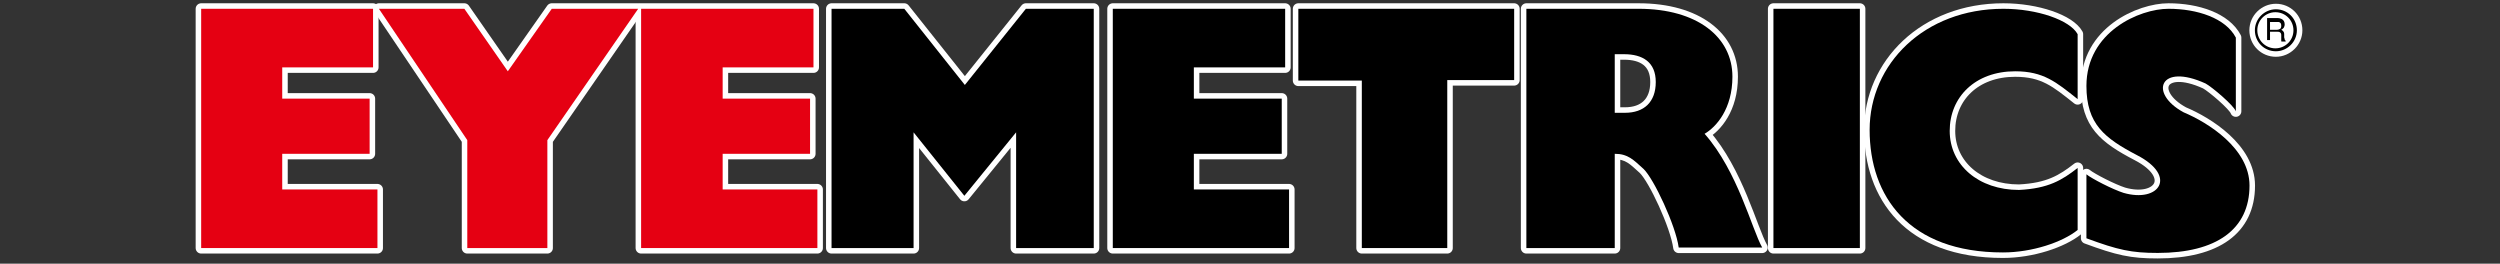
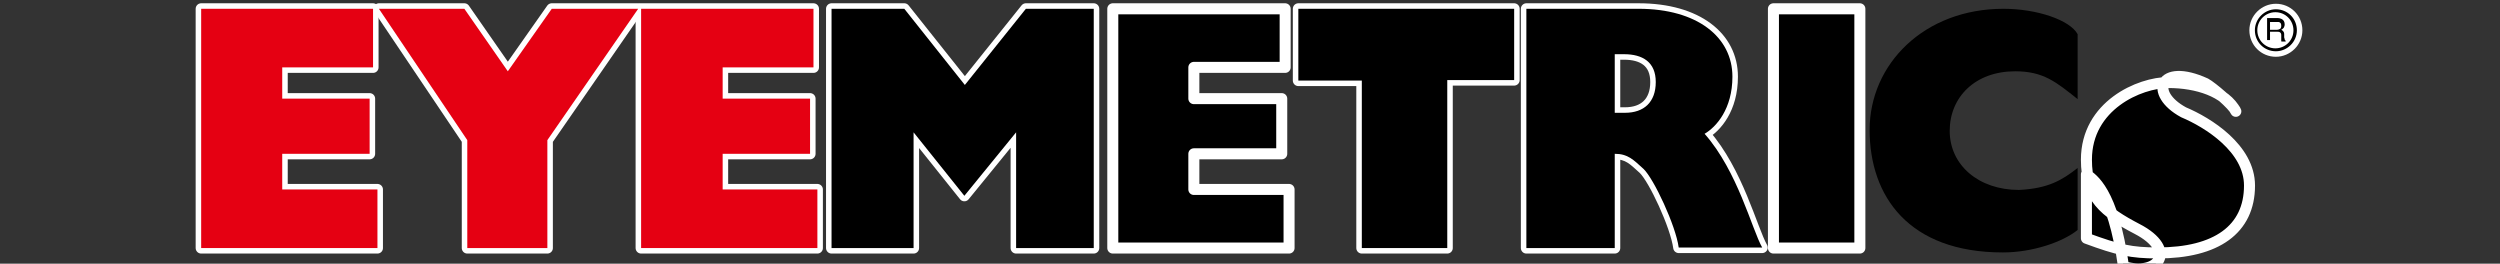
<svg xmlns="http://www.w3.org/2000/svg" version="1.1" id="レイヤー_1" x="0px" y="0px" viewBox="0 0 512 54" style="enable-background:new 0 0 512 54;" xml:space="preserve">
  <rect x="0" y="0" width="512" height="54" fill="#333333" stroke="none" />
  <style type="text/css">
	.st0{fill:#231815;}
	.st1{fill:#190913;stroke:#FFFFFF;stroke-width:0.945;}
	.st2{fill:none;stroke:#FFFFFF;stroke-width:3.779;}
	.st3{fill:none;stroke:#FFFFFF;stroke-width:1.889;}
	.st4{fill:#1C1C1B;}
	.st5{fill:#FFFFFF;stroke:#FFFFFF;stroke-width:2.257;stroke-linecap:round;stroke-linejoin:round;stroke-miterlimit:5;}
	.st6{fill:#E50012;stroke:#FFFFFF;stroke-width:2.257;stroke-linecap:round;stroke-linejoin:round;stroke-miterlimit:5;}
	.st7{stroke:#FFFFFF;stroke-width:2.257;stroke-linecap:round;stroke-linejoin:round;stroke-miterlimit:5;}
	.st8{fill:#E50012;}
	.st9{fill:#3E3A39;}
	.st10{fill:#BD8943;}
	.st11{fill:url(#SVGID_1_);}
	.st12{fill:url(#SVGID_2_);}
	.st13{fill:url(#SVGID_3_);}
	.st14{fill:url(#SVGID_4_);}
	.st15{fill:url(#SVGID_5_);}
	.st16{fill:url(#SVGID_6_);}
	.st17{fill:url(#SVGID_7_);}
	.st18{fill:url(#SVGID_8_);}
	.st19{fill:#211715;}
	.st20{fill-rule:evenodd;clip-rule:evenodd;fill:#231815;}
	.st21{fill-rule:evenodd;clip-rule:evenodd;fill:#B72C32;}
	.st22{fill-rule:evenodd;clip-rule:evenodd;fill:#FFFFFF;}
	.st23{fill:#051C2C;}
</style>
  <g>
    <g>
      <path class="st5" d="M466.1,10.5c2.3,0,4.3-1.9,4.3-4.3c0-2.4-1.9-4.3-4.3-4.3c-2.3,0-4.3,1.9-4.3,4.3    C461.8,8.6,463.7,10.5,466.1,10.5z" />
    </g>
    <g>
      <polygon class="st6" points="41.2,1.8 76.4,1.8 76.4,13.8 57.8,13.8 57.8,20.2 75.7,20.2 75.7,31.5 57.8,31.5 57.8,38.8     77.3,38.8 77.3,50.8 41.2,50.8   " />
      <polygon class="st6" points="131.3,1.8 166.6,1.8 166.6,13.8 148,13.8 148,20.2 165.9,20.2 165.9,31.5 148,31.5 148,38.8     167.4,38.8 167.4,50.8 131.3,50.8   " />
      <polygon class="st7" points="227.9,1.8 263.2,1.8 263.2,13.8 244.5,13.8 244.5,20.2 262.5,20.2 262.5,31.5 244.5,31.5 244.5,38.8     264,38.8 264,50.8 227.9,50.8   " />
      <polygon class="st6" points="77.6,1.8 95.1,1.8 104,14.6 113,1.8 130.7,1.8 112.1,28.7 112.1,50.8 95.7,50.8 95.7,28.7   " />
      <polygon class="st7" points="170.3,50.8 170.3,1.8 185.2,1.8 197.6,17.4 210.1,1.8 224,1.8 224,50.8 208.1,50.8 208.1,27.1     197.5,40.1 187.1,27.1 187.1,50.8   " />
      <polygon class="st7" points="265.9,1.8 310.1,1.8 310.1,16.4 296.4,16.4 296.4,50.8 278.9,50.8 278.9,16.5 265.9,16.5   " />
      <path class="st7" d="M331.6,11.1h1c3.8,0,6.5,1.6,6.5,5.7c0,4.1-2.4,6.3-6.3,6.3h-2.1v-12h1.6l-0.1-9.3h-19.6v49h18.1V31.5    c2.7,0,3.8,1.2,5.9,3.1c2.1,2,6.6,11.6,7.2,16.1h17.1c-2.1-3.7-5-15.6-11.8-23.3c2.4-1.4,5.7-5.1,5.7-11.7    c0-8.1-7.2-13.9-19.2-13.9h-4.2L331.6,11.1z" />
      <rect x="363.2" y="1.8" class="st7" width="17.7" height="49" />
-       <path class="st7" d="M410.3,1.8c6.9,0,13.6,2.3,15.2,5.2v13.3c-4.4-3.5-7-5.7-12.8-5.7c-8.2,0-13.4,5.3-13.4,12.2    c0,7,5.9,12.1,14.2,12.1c6-0.3,8.8-2,12-4.5v12.7c-3.1,2.5-9.3,4.6-15.3,4.6c-19.3,0-27.3-11.5-27.3-25.1    C382.9,13.1,394.1,1.8,410.3,1.8z" />
-       <path class="st7" d="M427.3,35.7v13.1c6.5,2.4,9.2,3,14.6,3c12,0,18.8-4.8,18.8-13.8c0-7.6-8.5-12.9-13.5-15    c-7.2-3.9-4.9-10.2,4.5-5.9c1.3,0.7,5.8,4.5,6.2,5.7V7.7c-2.1-4-7.9-5.9-13.8-5.9c-5.9,0-16.8,4.7-16.8,15.8    c0,7.8,3.7,10.7,10.4,14.2c8.3,4.3,4.5,9.8-2.8,7.7C432.7,38.8,428.4,36.6,427.3,35.7z" />
+       <path class="st7" d="M427.3,35.7v13.1c6.5,2.4,9.2,3,14.6,3c12,0,18.8-4.8,18.8-13.8c0-7.6-8.5-12.9-13.5-15    c-7.2-3.9-4.9-10.2,4.5-5.9c1.3,0.7,5.8,4.5,6.2,5.7c-2.1-4-7.9-5.9-13.8-5.9c-5.9,0-16.8,4.7-16.8,15.8    c0,7.8,3.7,10.7,10.4,14.2c8.3,4.3,4.5,9.8-2.8,7.7C432.7,38.8,428.4,36.6,427.3,35.7z" />
    </g>
    <g>
      <g>
        <path d="M462.3,6.2c0-2.1,1.7-3.7,3.7-3.7c2.1,0,3.7,1.7,3.7,3.7c0,2.1-1.7,3.7-3.7,3.7C464,9.9,462.3,8.3,462.3,6.2z      M466.1,10.5c2.3,0,4.3-1.9,4.3-4.3c0-2.4-1.9-4.3-4.3-4.3c-2.3,0-4.3,1.9-4.3,4.3C461.8,8.6,463.7,10.5,466.1,10.5z" />
        <path d="M464.9,4.5h1.5c0.2,0,0.4,0,0.5,0.1c0.2,0.1,0.3,0.3,0.3,0.7c0,0.3-0.1,0.5-0.2,0.6c-0.2,0.1-0.4,0.2-0.7,0.2h-1.4V4.5z      M464.9,8.4V6.5h1.4c0.3,0,0.5,0,0.6,0.1c0.2,0.1,0.3,0.3,0.3,0.6l0,0.8c0,0.2,0,0.3,0,0.4c0,0.1,0,0.1,0.1,0.1h0.8V8.3     c-0.1,0-0.2-0.1-0.2-0.3c0-0.1-0.1-0.2-0.1-0.4l0-0.6c0-0.3-0.1-0.5-0.2-0.6c-0.1-0.1-0.2-0.2-0.4-0.3c0.2-0.1,0.3-0.2,0.5-0.4     c0.1-0.2,0.2-0.4,0.2-0.7c0-0.5-0.2-0.9-0.6-1.1c-0.2-0.1-0.5-0.2-0.9-0.2h-2.1v4.5H464.9z" />
      </g>
      <g>
        <polygon class="st8" points="41.2,1.8 76.4,1.8 76.4,13.8 57.8,13.8 57.8,20.2 75.7,20.2 75.7,31.5 57.8,31.5 57.8,38.8      77.3,38.8 77.3,50.8 41.2,50.8    " />
        <polygon class="st8" points="131.3,1.8 166.6,1.8 166.6,13.8 148,13.8 148,20.2 165.9,20.2 165.9,31.5 148,31.5 148,38.8      167.4,38.8 167.4,50.8 131.3,50.8    " />
-         <polygon points="227.9,1.8 263.2,1.8 263.2,13.8 244.5,13.8 244.5,20.2 262.5,20.2 262.5,31.5 244.5,31.5 244.5,38.8 264,38.8      264,50.8 227.9,50.8    " />
        <polygon class="st8" points="77.6,1.8 95.1,1.8 104,14.6 113,1.8 130.7,1.8 112.1,28.7 112.1,50.8 95.7,50.8 95.7,28.7    " />
        <polygon points="170.3,50.8 170.3,1.8 185.2,1.8 197.6,17.4 210.1,1.8 224,1.8 224,50.8 208.1,50.8 208.1,27.1 197.5,40.1      187.1,27.1 187.1,50.8    " />
        <polygon points="265.9,1.8 310.1,1.8 310.1,16.4 296.4,16.4 296.4,50.8 278.9,50.8 278.9,16.5 265.9,16.5    " />
        <path d="M331.6,11.1h1c3.8,0,6.5,1.6,6.5,5.7c0,4.1-2.4,6.3-6.3,6.3h-2.1v-12h1.6l-0.1-9.3h-19.6v49h18.1V31.5     c2.7,0,3.8,1.2,5.9,3.1c2.1,2,6.6,11.6,7.2,16.1h17.1c-2.1-3.7-5-15.6-11.8-23.3c2.4-1.4,5.7-5.1,5.7-11.7     c0-8.1-7.2-13.9-19.2-13.9h-4.2L331.6,11.1z" />
-         <rect x="363.2" y="1.8" width="17.7" height="49" />
        <path d="M410.3,1.8c6.9,0,13.6,2.3,15.2,5.2v13.3c-4.4-3.5-7-5.7-12.8-5.7c-8.2,0-13.4,5.3-13.4,12.2c0,7,5.9,12.1,14.2,12.1     c6-0.3,8.8-2,12-4.5v12.7c-3.1,2.5-9.3,4.6-15.3,4.6c-19.3,0-27.3-11.5-27.3-25.1C382.9,13.1,394.1,1.8,410.3,1.8z" />
-         <path d="M427.3,35.7v13.1c6.5,2.4,9.2,3,14.6,3c12,0,18.8-4.8,18.8-13.8c0-7.6-8.5-12.9-13.5-15c-7.2-3.9-4.9-10.2,4.5-5.9     c1.3,0.7,5.8,4.5,6.2,5.7V7.7c-2.1-4-7.9-5.9-13.8-5.9c-5.9,0-16.8,4.7-16.8,15.8c0,7.8,3.7,10.7,10.4,14.2     c8.3,4.3,4.5,9.8-2.8,7.7C432.7,38.8,428.4,36.6,427.3,35.7z" />
      </g>
    </g>
  </g>
</svg>